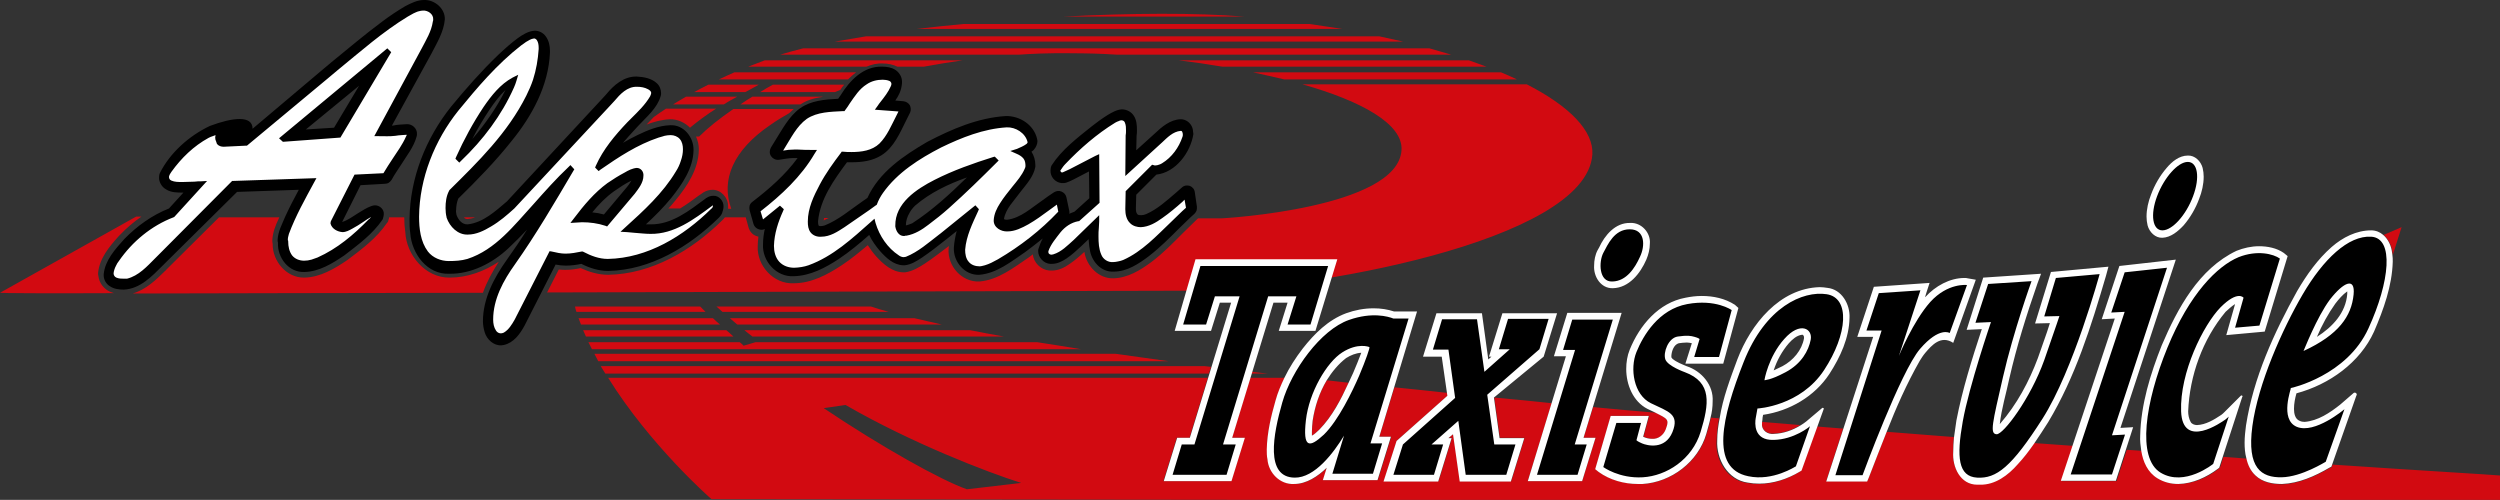
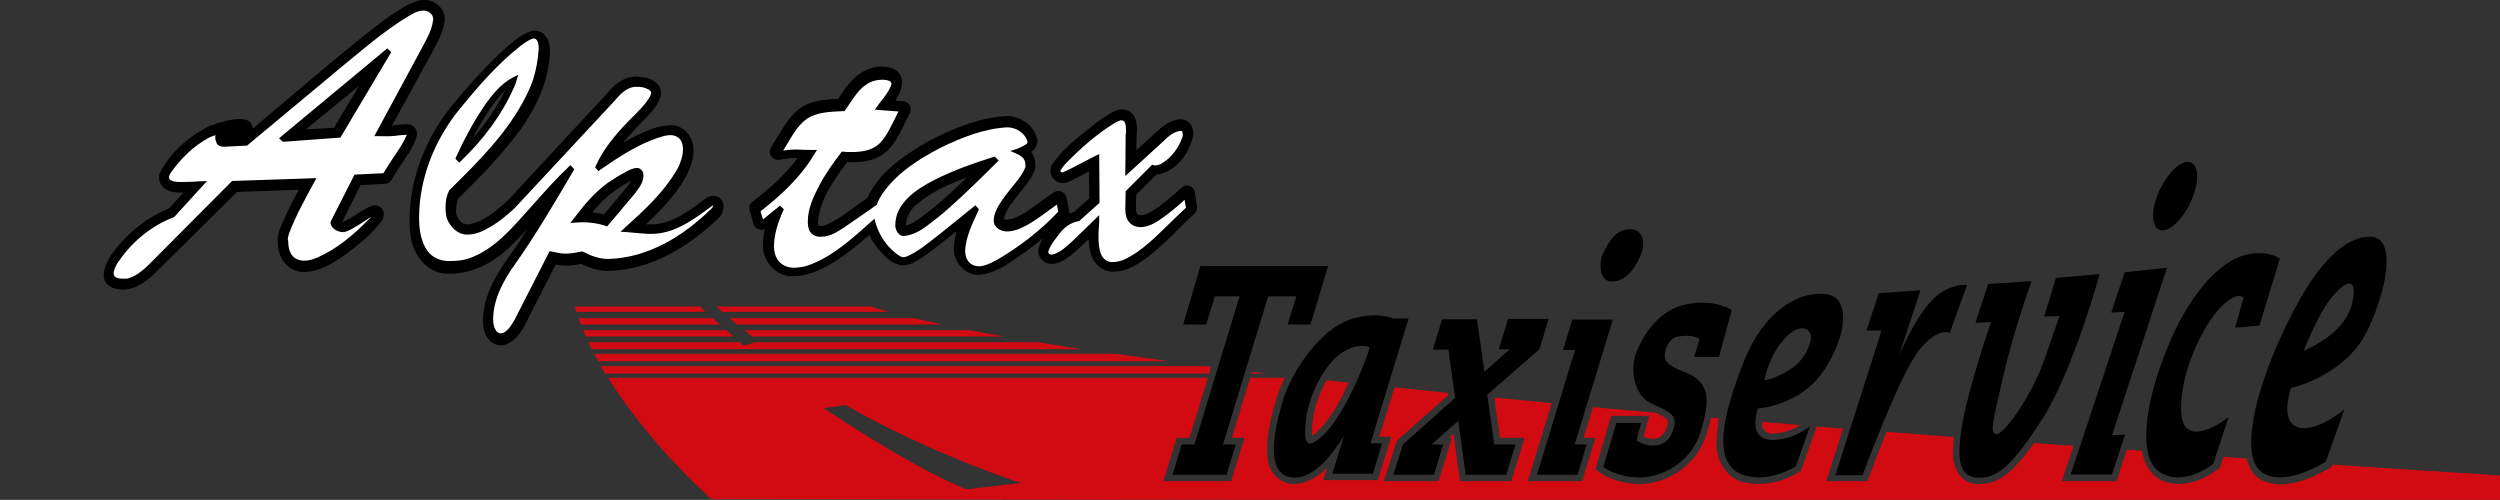
<svg xmlns="http://www.w3.org/2000/svg" version="1.1" id="Laag_1" x="0px" y="0px" width="708.7px" height="141.7px" viewBox="0 0 708.7 141.7" style="enable-background:new 0 0 708.7 141.7;" xml:space="preserve">
  <rect x="0" y="0" width="708.7" height="141.7" fill="#333333" stroke="none" />
  <style type="text/css">
	.st0{fill-rule:evenodd;clip-rule:evenodd;}
	
		.st1{fill-rule:evenodd;clip-rule:evenodd;fill:#FFFFFF;stroke:#000000;stroke-width:0;stroke-linecap:round;stroke-linejoin:round;stroke-miterlimit:10.433;}
	.st2{fill-rule:evenodd;clip-rule:evenodd;fill:#D20A11;}
	.st3{fill-rule:evenodd;clip-rule:evenodd;fill:#FFFFFF;}
	
		.st4{fill-rule:evenodd;clip-rule:evenodd;stroke:#000000;stroke-width:0;stroke-linecap:round;stroke-linejoin:round;stroke-miterlimit:10.433;}
</style>
  <g>
    <path class="st0" d="M94.7,36.2l7.1-11.9L86.7,36.7L94.7,36.2z M111.1,35.6h0.3c1.3-0.3,2.6-0.3,3.9-0.4c1.6-0.1,3,1.3,2.9,2.8   c0,0.2,0,0.5-0.1,0.7c-0.8,3-2.8,5.4-4.4,8c-0.9,1.4-1.9,2.8-2.7,4.3c-0.2,0.3-0.5,0.6-0.8,0.8c-0.3,0.2-0.7,0.3-1.1,0.3l-6.9,0.4   L97,62.9c0,0,0,0,0.1,0c1.5-0.5,2.9-1.5,4.3-2.4c1.3-0.8,2.5-1.6,3.9-2.1c0.3-0.1,0.7-0.2,1-0.2c1.4,0,2.6,1.2,2.5,2.5   c0,0.4-0.1,0.7-0.2,1.1c0,0.2-0.1,0.3-0.2,0.5c-2.8,4.1-6.9,7.1-10.8,10.1c-3.4,2.3-7.1,4.6-11.3,4.7c-4.4,0.2-7.7-4-7.5-8.3l0,0   c-0.1-0.3-0.1-0.5-0.1-0.8c0.1-2.4,1.3-4.5,2.2-6.7c1.2-2.6,2.5-5.1,3.8-7.5l-17.5,0.6L46.8,74.6c-0.2,0.2-0.4,0.4-0.7,0.7   c-3,3-6.4,6.6-11,6.8c-1.4,0-2.9-0.2-4-1c-1-0.6-1.6-1.7-1.7-2.8c0-0.2,0-0.4,0-0.6c0.4-3.9,3.2-7,5.8-9.9   c3.6-3.7,7.9-6.8,12.7-8.7l4.1-4.5h-0.1c-1.6,0-3.4,0-4.8-0.9c-1.1-0.6-1.8-1.7-2-2.9c0-0.2,0-0.5,0-0.7c0-0.4,0.1-0.7,0.2-1   c2.9-5.8,8.3-10.6,14.2-13.4c6.4-2.4,12.1-3.1,12.1,0.8l19.9-16.8c0.8-0.7,1.7-1.4,2.5-2.1c4.8-3.9,9.5-7.9,14.5-11.6   c2-1.5,4.1-2.9,6.3-4.2c1.7-0.9,3.5-1.8,5.4-1.8c3-0.1,6,2.4,5.9,5.5c-0.3,3.5-2.2,6.6-3.8,9.7L111.1,35.6z M129.4,60.9   c0.5,1.4,1.6,2.8,3.2,2.7c4.4-0.5,7.9-3.8,11.1-6.5L170.7,28c0.4-0.4,0.7-0.8,1.1-1.2c2.2-2.7,5.1-5.2,8.7-5.1   c2,0.1,4.2,0.5,5.7,1.9c0.8,0.7,1.2,1.8,1.2,2.8c0,0.3,0,0.5-0.1,0.8c-1,3.5-4,5.9-6.4,8.5c-0.4,0.4-0.7,0.8-1.1,1.2   c-1.1,1.2-2.2,2.4-3.2,3.6c1.3-0.8,2.7-1.5,4.1-2.2c2.9-1.4,6-2.7,9.3-2.8c3.8-0.2,6.7,3.4,6.6,7.1c-0.1,5.1-3.2,9.6-6.3,13.5   c-2.2,2.7-4.6,5.1-7.2,7.5c0.4,0,0.9,0,1.3,0c6,0.1,11-3.9,15.6-7.3c0.1-0.1,0.2-0.2,0.3-0.2c0.6-0.4,1.2-0.6,1.9-0.6   c1.6-0.1,3,1.5,2.9,3.1c0,0.6-0.2,1.2-0.4,1.8c-0.2,0.5-0.5,0.9-0.9,1.3c-8.4,8.2-19.4,14.9-31.4,15.1c-2.7,0-5.2-0.8-7.6-2   c-1.4,0.3-2.9,0.5-4.4,0.5c-1,0-1.9-0.1-2.9-0.3l-8.8,17.3c-1.3,2.4-3.1,4.9-5.9,5.5c-0.2,0-0.4,0.1-0.7,0.1   c-2.2,0.1-4.1-1.7-4.7-3.7c-0.3-1-0.5-2.1-0.5-3.1c0-6.4,3.1-12.3,6.8-17.5c2-2.8,3.9-5.6,5.7-8.5c-1.7,1.8-3.5,3.6-5.3,5.3   c-4.5,4.2-10.5,7.3-16.7,7.2c-6.3,0.3-10.7-5.7-11.1-11.5c-0.2-1.3-0.2-2.7-0.2-4c0.1-11.6,4.6-22.9,11.8-31.9   c4.2-5.1,8.6-10.1,13.4-14.7c1.8-1.7,3.6-3.3,5.5-4.7c1.4-1,3-2,4.8-2.1c1.2,0,2.4,0.6,3.1,1.6c0.9,1.2,1.2,2.7,1.2,4.1   c0,0.2,0,0.4,0,0.5c-0.4,9.4-5.1,18-10.9,25.1c-4.6,5.8-9.8,11.1-15.1,16.3c-0.4,1-0.6,2.2-0.6,3.3   C129.2,59.7,129.3,60.3,129.4,60.9z M143.3,25.5c-1.7,1.6-3.1,3.5-4.4,5.4c-1.8,2.7-3.5,5.5-5,8.5   C137.6,35.1,140.8,30.5,143.3,25.5z M167.9,60.2c1.1,0.1,2.2,0.3,3.3,0.6l6.3-7.5c0,0,0-0.1,0.1-0.1c0.5-0.6,1-1.3,1.4-2   c-1.7,0.8-3.3,1.9-4.9,3C171.7,55.9,169.7,58,167.9,60.2z M253.8,28.5l2.3,0.2c0.8,0.1,1.4,0.5,1.8,1.1c0.3,0.6,0.4,1.4,0.1,2.1   c-0.4,0.7-0.7,1.5-1.1,2.2c-1.8,3.6-3.5,7.7-7,9.9c-2.5,1.6-5.5,2-8.4,2c-0.5,0-0.9,0-1.4,0c-3.7,5-7.6,10.4-8.2,16.7   c0,0.4,0,0.9,0.2,1.3c0.2,0.1,0.4,0.1,0.6,0.1c0.4,0,0.7-0.1,1.1-0.2c4-1.6,7.3-4.5,10.8-6.9c0.4-0.3,0.9-0.6,1.3-0.9   c3.3-7.3,10.3-12,17-15.9c6.9-3.6,14.3-6.8,22.2-7.3c4-0.1,8,2.5,8.9,6.5c0,0.2,0.1,0.4,0.1,0.6c0,0.8-0.4,1.7-0.9,2.3   c-0.2,0.3-0.5,0.5-0.8,0.7c0.7,1.1,1.1,2.4,1.1,3.8c0,0.2,0,0.3,0,0.5c-0.5,2.8-2.6,5-4.3,7.2c-1.7,2.4-4.1,4.6-4.6,7.6v0   c0.3,0.2,0.6,0.2,0.9,0.2c3.9-0.5,6.9-3.4,10-5.5c1.1-0.8,2.2-1.6,3.3-2.3c0.7-0.4,1.4-0.5,2.1-0.2c0.7,0.3,1.2,0.8,1.4,1.6   l0.8,3.8c0.1,0.3,0.1,0.6,0,0.9c0.5-0.2,1-0.4,1.5-0.6l4.2-3.8l-0.1-7.6c-0.8,0.4-1.5,0.8-2.3,1.2c-1.4,0.7-2.7,1.5-4.2,2   c-0.3,0.1-0.6,0.1-1,0.1l-0.3,0c-1.8-0.2-3.2-1.8-3.1-3.6c0-0.5,0.1-1,0.3-1.4c2.9-4.5,7.3-7.8,11.4-11.1c1.4-1.1,2.9-2.2,4.5-3.2   c1.2-0.7,2.5-1.5,4-1.6c1.4,0,2.7,0.7,3.4,1.8c0.8,1.2,0.9,2.7,0.9,4.1c0,0.5,0,1.1-0.1,1.6l-0.1,4.1l5.2-4.7c2-1.9,4.4-4,7.4-4.1   c1.5,0,2.8,1,3.3,2.4c0.1,0.3,0.2,0.7,0.2,1c0,0,0,0.1,0,0.1c0,0.2,0.1,0.5,0.1,0.7c-0.8,5.2-5,10.9-10.5,11.5l-5.7,5.7l-0.1,3.8   c0,0.6,0,1.2,0.4,1.7c0.2,0.3,0.7,0.3,1.1,0.3c0.5,0,0.9-0.1,1.4-0.3c3.2-1.4,5.8-3.8,8.5-6.1c0.6-0.5,1.1-1,1.7-1.5   c0.7-0.6,1.5-0.6,2.2-0.4c0.7,0.3,1.3,0.9,1.4,1.8l0.6,4.1c0,0.4,0,0.8-0.1,1.1c-0.1,0.3-0.4,0.7-0.6,0.9c-1.5,1.3-2.8,2.7-4.2,4   c-2.8,2.8-5.6,5.6-8.7,8c-2.9,2.2-6.2,4.4-10,4.4c-3.6,0.2-6.4-3-6.8-6.5c-0.2-0.9-0.2-1.8-0.3-2.7l-2.1,2   c-1.3,1.2-2.7,2.5-4.2,3.5c-1.2,0.8-2.6,1.5-4.1,1.5c-0.2,0-0.4,0-0.5,0c-1.8-0.1-3.4-1.8-3.4-3.6c0-0.3,0-0.5,0.1-0.7   c0.3-1,0.7-2,1.2-2.9c-1.6,1.3-3.3,2.6-4.9,3.8c-4,2.7-8.1,6.1-13.1,6.5c-4.1,0.2-7.4-3.7-7.2-7.7c0.1-1.6,0.4-3.1,0.8-4.7l-3,2.4   c-0.1,0.1-0.3,0.2-0.4,0.3c-2.1,1.7-4.2,3.3-6.4,4.8c-1.5,1-3.1,2-4.9,2.2c-0.2,0-0.3,0-0.5,0c-2.7-0.1-4.8-2.1-6.5-4   c-1.2-1.4-2.3-2.9-3.1-4.6c-2.7,2.4-5.6,4.8-8.6,6.8c-3.8,2.5-8.1,4.8-12.8,4.9c-4.9,0.3-9-4.3-8.7-9.1c0-1.4,0.2-2.9,0.5-4.3   c-0.5,0.3-1.1,0.3-1.7,0.1c-0.7-0.2-1.3-0.8-1.5-1.5l-1.1-3.9c-0.1-0.4-0.1-0.9,0-1.3c0.1-0.4,0.4-0.8,0.8-1.1   c4.7-3.6,9.3-7.6,12.8-12.4c-0.4,0-0.7,0-1.1,0c-1.4,0-2.8,0.3-4.2,0.5c-0.9,0.1-1.7-0.3-2.2-1c-0.5-0.7-0.5-1.6-0.1-2.4l1.1-1.8   c2.1-3.3,4-7.1,7.2-9.4c3.1-2.2,7-2.5,10.8-2.7c0.2-0.3,0.5-0.7,0.7-1c2.6-4.2,6.5-8.3,11.8-8.1c1.3,0,2.6,0.2,3.7,0.9   c1.1,0.7,1.9,2,1.9,3.3c0,0.2,0,0.3,0,0.5C255.5,25.8,254.7,27.2,253.8,28.5z M274.1,50.3c-5.3,1.9-10.4,4.3-14.7,8   c-0.6,0.6-1.2,1.3-1.6,2.1c-0.6,1-1,2.2-1,3.5c0.6-0.1,1.2-0.4,1.8-0.6C264.3,59.6,269.3,55,274.1,50.3z" />
    <path class="st1" d="M110.6,15.3l0.3-0.5l-1.1-1.1L79.1,39.2l1.1,1L96.5,39L110.6,15.3z M119.5,13.8l-13.4,24.8h1.3   c1.6,0,3.1,0.1,4.7-0.1c1.1-0.2,2.1-0.2,3.2-0.3c0,0.2-0.1,0.3-0.2,0.5c-1,2.3-2.5,4.3-3.8,6.3c-0.9,1.4-1.8,2.7-2.6,4.1l-8.2,0.4   l-6.6,13c-0.1,0.2-0.2,0.4-0.2,0.7l0,0.2c0.4,1.5,2,2.3,3.4,2.4c1,0,1.9-0.5,2.8-1c1.1-0.6,2.1-1.2,3.1-1.9c0.7-0.5,1.5-1,2.2-1.4   c-0.2,0.3-0.5,0.6-0.8,0.8c-4.2,4.3-8.8,8.2-14.4,10.7c-0.6,0.2-1.1,0.4-1.7,0.6c-0.7,0.2-1.4,0.3-2.1,0.3c-1.3,0-2.6-0.5-3.4-1.5   c-0.8-1.1-1.1-2.5-1.1-3.9v-0.1c0-0.1,0-0.2-0.1-0.3c0-0.1,0-0.2,0-0.3c0-0.5,0.2-1,0.3-1.5c1.9-5.1,4.6-9.9,7.2-14.7l0.6-1.1   l-23.9,0.8L44.7,72.5c-0.2,0.2-0.5,0.5-0.7,0.7c-2.3,2.3-4.7,5-8,5.8C35.7,79,35.4,79,35.1,79c-0.7,0-1.4,0-2.1-0.3   c-0.5-0.2-0.8-0.7-0.8-1.2c0-0.3,0.1-0.6,0.2-1c0.1-0.4,0.3-0.8,0.5-1.2c0.2-0.5,0.5-0.9,0.8-1.3c3.8-5.5,9.2-10,15.5-12.4l0.2-0.1   l9.3-10.2L57,51.4c-0.6,0-1.2,0-1.9,0.1c-1.1,0-2.3,0.1-3.4,0.1c-1.1,0-2.2,0-3.1-0.4c-0.5-0.2-0.7-0.6-0.7-1.1   c0.1-0.5,0.4-1,0.7-1.4c2.8-3.9,6.3-7.3,10.5-9.6c0.4-0.2,0.8-0.4,1.2-0.5c0.3-0.1,0.5-0.2,0.8-0.3c0,0,0,0,0,0   c0,0.2-0.1,0.5-0.1,0.7c0,0.4,0.1,0.8,0.3,1.2c0.1,0.2,0.1,0.4,0.2,0.6c0.5,0.6,1.2,0.8,1.9,0.8c2.1-0.1,4.1-0.2,6.2-0.3H70   L93.2,22c0.8-0.7,1.7-1.4,2.5-2.1c6.5-5.3,12.8-10.9,19.9-15.2c0.5-0.3,1.1-0.6,1.6-0.9c0.5-0.2,1-0.5,1.5-0.6   c0.4-0.1,0.8-0.2,1.2-0.2c1.4-0.1,3,1,2.9,2.5c0,0.2,0,0.4-0.1,0.6C122.3,8.9,120.8,11.3,119.5,13.8z M129.7,45.6l0.5,0.5l0.5-0.5   c6.2-5.9,11.5-12.9,15-20.8c0.3-0.6,0.5-1.3,0.7-1.9l0.5-1.7l-1.6,0.8c-3.5,1.9-6,5.1-8.2,8.3c-3,4.5-5.6,9.3-7.8,14.2l-0.2,0.5   L129.7,45.6z M127.4,53.9L127.4,53.9l-0.1,0.2c-0.8,1.5-1,3.2-1,4.9c0,0.9,0.1,1.8,0.3,2.6l0,0l0,0.1c0.9,2.6,3.2,4.9,6,4.8   c2.4,0,4.6-1.1,6.6-2.3c2.4-1.4,4.5-3.2,6.6-5.1L172.9,30c0.4-0.4,0.8-0.9,1.2-1.3c1.7-2,3.7-4.2,6.5-4.1c1.1,0,2.2,0.2,3.1,0.7   c0.4,0.2,0.9,0.6,0.9,1c0,0.4-0.2,0.7-0.3,1c-1.4,2.4-3.4,4.3-5.3,6.2c-0.4,0.4-0.8,0.8-1.2,1.2c-3.5,3.7-6.8,7.6-8.9,12.3   l-0.2,0.5l1,1l0.5-0.4c5.2-3.6,10.5-7.1,16.5-9.1c0.6-0.2,1.2-0.3,1.7-0.5c0.5-0.1,1.1-0.2,1.7-0.2c1,0,2,0.4,2.6,1.1   c0.7,0.8,0.9,1.9,0.9,2.9c0,1.1-0.2,2.2-0.6,3.3c-0.3,1-0.8,2.1-1.4,3c-3.7,6.2-9.1,11.1-14.4,15.9l-1.3,1.2l1.8,0.1   c0.7,0.1,1.5,0.1,2.2,0.2c1.5,0.1,3,0.3,4.5,0.3c6.7,0.1,12.3-4.1,17.4-7.9c0.1-0.1,0.2-0.1,0.3-0.2c0,0,0,0,0,0.1   c0,0.4-0.2,0.7-0.5,0.9c-7.8,7.7-18,14-29.3,14.2c-2.5,0-4.8-0.9-6.9-2l-0.2-0.1l-0.3,0c-1.5,0.3-3,0.6-4.6,0.6   c-1.3,0-2.6-0.3-3.9-0.6l-0.6-0.1l-9.9,19.4c-0.8,1.4-1.7,2.9-3.1,3.7c-0.3,0.1-0.5,0.2-0.8,0.2c-0.6,0-1.1-0.3-1.4-0.8   c-0.6-0.9-0.8-2-0.8-3.1c0-5.8,2.9-11.1,6.2-15.7c6-8.5,11.2-17.4,16.5-26.4l0.3-0.5l-1.1-1.2l-0.5,0.5c-3.5,3.3-6.7,6.9-9.9,10.5   c-5.5,6-10.8,13-18.8,15.6c-1.7,0.5-3.5,0.6-5.3,0.6c-2.2,0-4.5-0.9-5.9-2.7c-2.1-2.8-2.5-6.5-2.5-9.9c0.1-10.9,4.4-21.6,11.1-30   c5.4-6.6,11-13.2,17.8-18.5c0.4-0.3,0.9-0.6,1.4-1c0.7-0.4,1.4-0.9,2.3-1c0.3,0,0.6,0.2,0.8,0.5c0.4,0.6,0.5,1.4,0.5,2.2   c0,0.1,0,0.2,0,0.3c-0.2,3-0.7,5.9-1.6,8.7c-0.5,1.5-1.2,3.1-1.9,4.5C143.9,37.7,135.5,45.9,127.4,53.9z M162.7,61.9l-1,1.3   l1.6-0.1c0.6,0,1.1-0.1,1.7-0.1c2.2,0,4.5,0.3,6.6,1l0.5,0.2l7.6-9c0-0.1,0.1-0.1,0.1-0.1c1.2-1.6,2.6-3.3,2.6-5.3   c0.1-1.1-0.7-2.2-1.9-2.2c-1.2,0.1-2.4,0.7-3.4,1.3c-1.7,0.9-3.3,1.9-4.9,3C168.5,54.6,165.5,58.2,162.7,61.9z M254.7,31.6   c-0.2,0.4-0.4,0.8-0.6,1.2c-1.4,2.7-2.6,5.7-4.8,7.9c-2.1,2-5.1,2.4-7.9,2.4c-0.8,0-1.6,0-2.4-0.1l-0.4,0l-0.2,0.3   c-2.2,2.9-4.3,5.8-6,9c-1.7,3.2-3.4,6.7-3.4,10.5c0,1.1,0.1,2.2,0.8,3.1c0.7,0.9,1.9,1.3,3,1.2c2.5,0,4.6-1.4,6.6-2.7   c2.4-1.6,4.7-3.3,7.1-4.9c0.6-0.4,1.2-0.9,1.8-1.3l0.2-0.1l0.1-0.2c0.4-1.1,1-2.2,1.7-3.2c4.1-5.8,10.3-9.7,16.5-12.9   c5.8-2.8,12-5.3,18.6-5.7c2.5-0.1,5.3,1.6,5.9,4.2c0,0.2-0.2,0.4-0.3,0.5c-0.8,0.6-1.8,1-2.7,1.4l-1.9,0.6l1.8,0.8   c0.7,0.3,1.4,0.7,1.9,1.3c0.5,0.6,0.6,1.4,0.6,2.2c0,0.2-0.1,0.5-0.2,0.7c-0.8,1.9-2.2,3.5-3.5,5.1c-1.2,1.5-2.5,3.1-3.5,4.7   c-0.9,1.4-1.7,3-1.8,4.8c-0.1,2.1,2.1,3.3,3.9,3.2c2.1,0,4.1-1,5.9-2c2.1-1.2,4-2.6,5.9-4c0.7-0.5,1.5-1.1,2.2-1.6L300,60   c-5,5.3-10.8,9.8-17.1,13.5c-0.6,0.3-1.3,0.7-1.9,1c-0.6,0.3-1.2,0.5-1.8,0.7c-0.5,0.1-1,0.3-1.5,0.3c-1.2,0-2.4-0.4-3.1-1.3   c-0.8-0.9-1-2.2-1-3.4c0.3-3.9,2.1-7.5,3.7-11l0.2-0.5l-1-1.1l-9.9,8c-0.1,0.1-0.3,0.2-0.4,0.3c-3,2.3-5.9,4.9-9.4,6.3   c-0.2,0-0.4,0.1-0.6,0.1c-0.5,0-1-0.2-1.4-0.5c-3.2-2.1-5.5-5.5-6.6-9.2l-0.3-1.2l-0.9,0.8c-5.4,4.8-10.9,9.9-17.8,12.4   c-0.6,0.2-1.3,0.4-2,0.5c-0.7,0.1-1.4,0.2-2.1,0.2c-1.5,0-3.1-0.5-4.2-1.7c-1.1-1.2-1.5-2.9-1.5-4.5c0.1-3.5,1.2-6.8,2.6-9.9   l0.2-0.5l-1.1-1l-4.8,3.9l-0.7-2.3c5.9-4.6,11.5-9.8,15.3-16.3l0.7-1.1h-1.3c-1.3,0-2.7,0-4-0.1c-0.4,0-0.8,0-1.2,0   c-1,0-2.1,0.1-3.1,0.3l0.3-0.5c1.9-3,3.5-6.4,6.4-8.5c3-2,6.8-2,10.3-2.2l0.4,0l0.2-0.3c0.5-0.6,0.9-1.3,1.3-1.9   c1.4-2,2.7-4.1,4.8-5.4c1.3-0.9,2.9-1.3,4.5-1.3c0.6,0,1.3,0.1,1.8,0.3c0.4,0.1,0.7,0.5,0.7,0.9c0,0.2-0.1,0.5-0.2,0.7   c-0.7,1.6-1.8,3-2.9,4.4c-0.3,0.3-0.5,0.7-0.8,1.1l-0.8,1.1L254.7,31.6z M264.9,51c-5.1,2.6-11.2,6.6-11.1,13v0.1l0,0.1   c0.2,1.3,1,2.7,2.4,2.7c0.2,0,0.3,0,0.5-0.1c0.1,0,0.2,0,0.3,0c2.3-0.4,4.4-1.7,6.2-3.1c2-1.5,3.9-3,5.8-4.7   c4.7-4.2,9.2-8.6,13.6-13l0.5-0.5l-1.1-1.1l-0.4,0.1C275.9,46.3,270.2,48.3,264.9,51z M319.3,54l-0.2,0.2l-0.1,5.1   c0,1.4,0.3,3,1.4,4c0.8,0.8,2,1.1,3,1.1c2.3-0.1,4.3-1.3,6.1-2.6c2-1.4,3.9-3,5.7-4.6c0.2-0.2,0.4-0.4,0.6-0.6l0.4,2.3   c-1.4,1.2-2.7,2.6-4.1,3.9c-4.2,4-8.3,8.5-13.7,10.9c-0.5,0.2-0.9,0.3-1.4,0.4c-0.5,0.1-1,0.2-1.5,0.2c-1.4,0.1-2.8-0.8-3.3-2.1   c-0.7-1.6-0.8-3.4-0.8-5.2c0-0.8,0-1.6,0.1-2.4c0-0.6,0.1-1.2,0.1-1.8v-1.8l-7.2,7c-1.8,1.6-3.5,3.4-5.8,4.1   c-0.2,0-0.3,0.1-0.5,0.1c-0.4,0-0.9-0.2-0.9-0.7c0-0.1,0-0.2,0-0.3c0.7-2,2.1-3.6,3.4-5.3c1.3-1.6,3-2.8,5.1-3.2l0.2,0l5.8-5.2   l-0.1-13.8l-1.1,0.5c-1.9,1-3.7,1.9-5.6,2.9c-1.1,0.6-2.3,1.2-3.5,1.7c-0.1,0-0.2,0.1-0.3,0.1h0c-0.3,0-0.5-0.3-0.5-0.6   c0,0.1,0-0.1,0.1-0.1c0.4-0.6,0.8-1.2,1.3-1.7c4.2-4.4,8.9-8.5,14.1-11.7c0.4-0.2,0.7-0.4,1.1-0.5c0.2-0.1,0.4-0.2,0.7-0.2   c0.5,0,0.9,0.3,1,0.7c0.3,0.7,0.3,1.5,0.3,2.2c0,0.5,0,0.9-0.1,1.4L319,49.9l10.4-9.5c1.5-1.4,3.1-3.1,5.3-3.3c0.1,0,0.3,0,0.4,0.2   c0.1,0.2,0.2,0.5,0.2,0.7c0,0,0,0.1,0,0.1c0,0.1,0,0.1,0,0.1c0,0.2,0,0.4-0.1,0.6c-1,3-3,5.8-5.8,7.5c-0.3,0.2-0.6,0.3-0.9,0.4   c-0.3,0.1-0.6,0.2-1,0.2c-0.2,0-0.4,0-0.5-0.1l-0.4-0.1L319.3,54z" />
-     <path class="st2" d="M0,83l38.6-21.6h1.5c-2.2,1.5-4.3,3.3-6.1,5.2c-0.1,0.1-0.2,0.2-0.3,0.3c-2.7,3-5.5,6.3-5.9,10.5   c0,0.3,0,0.6,0.1,0.9c0.2,1.6,1.1,3,2.4,3.9c0.6,0.4,1.3,0.7,2,0.9C12.5,83.2,0.2,83.1,0,83z M37.6,83.2c3.6-1,6.6-3.8,9.2-6.4   c0.1-0.1,0.3-0.2,0.4-0.4c0.1-0.1,0.2-0.2,0.3-0.3c0.1-0.1,0.2-0.2,0.3-0.3l14.3-14.2l17.1,0c-0.1,0.1-0.1,0.2-0.2,0.4   c-0.9,1.9-1.7,3.9-1.8,6.1c0,0.4,0,0.7,0.1,1c-0.1,4.9,3.9,9.7,9,9.6c4.5-0.1,8.5-2.5,12.2-5c4.1-3.1,8.3-6.2,11.2-10.5   c0,0,0.1-0.1,0.1-0.1c0,0,0-0.1,0.1-0.1c0.1-0.2,0.2-0.4,0.2-0.6c0.1-0.2,0.2-0.5,0.2-0.8l4.3,0v0.1c0,1.4,0.1,2.8,0.3,4.1   c0.3,6.5,5.7,13,12.6,12.9c5,0,9.8-1.8,13.9-4.5c-1.8,2.8-3.4,5.7-4.5,8.8C98.7,83.1,63,83.1,37.6,83.2z M131.5,61.6h3.2   c-0.7,0.3-1.4,0.4-2.2,0.5C132.1,62.1,131.7,61.9,131.5,61.6z M155.1,82.9l3.3-6.5c0.7,0.1,1.4,0.1,2,0.1c1.4,0,2.8-0.2,4.2-0.5   c2.4,1.1,5.1,1.9,7.8,1.9c12.4-0.2,23.8-7,32.4-15.5c0.2-0.2,0.5-0.5,0.7-0.8l5.9,0l0.8,2.9c0.4,1.3,1.3,2.2,2.5,2.5   c0.1,0,0.2,0.1,0.3,0.1c-0.1,0.9-0.2,1.7-0.2,2.6c-0.3,5.6,4.5,10.9,10.2,10.6c5,0,9.5-2.4,13.6-5.1c2.6-1.7,5-3.7,7.4-5.7   c0.7,1.1,1.5,2.2,2.4,3.2c2,2.2,4.5,4.4,7.6,4.5c0.2,0,0.4,0,0.6,0c2.1-0.3,3.9-1.4,5.6-2.5c2.3-1.5,4.4-3.2,6.6-4.8   c0.1,0,0.1-0.1,0.2-0.2c0,0.3-0.1,0.6-0.1,0.9c-0.3,4.8,3.7,9.4,8.7,9.2c5.3-0.4,9.7-3.9,14-6.8c0.4-0.3,0.8-0.6,1.2-0.9   c0.2,2.4,2.3,4.4,4.7,4.6c0.2,0,0.5,0,0.7,0c1.8,0,3.5-0.8,4.9-1.8c1.5-1,2.9-2.2,4.3-3.5c0.6,4,4,7.6,8.2,7.5   c4.1-0.1,7.7-2.3,10.9-4.7c3.2-2.4,6-5.3,8.8-8.1c1.4-1.3,2.7-2.7,4.1-4c0.1-0.1,0.2-0.1,0.2-0.2h6.7c0.4,0,49.9-2.8,51-19.3   c0.5-7.5-11.5-14-28.1-18.7h63.6c12.3,6.3,19,13.3,18.6,19.9c-1.7,25-82.4,38.6-110.8,38.6C326.2,82.4,238.1,82.7,155.1,82.9z    M189.4,59.2c0.7-0.8,1.4-1.5,2-2.3c3.4-4.1,6.6-8.9,6.7-14.4l0-0.3c0-1.2-0.3-2.4-0.8-3.5h0.9c2.4-2.4,5.5-4.9,9.7-7.8h17.1   c-0.4,0.4-0.9,0.8-1.3,1.2c-1.8,1-3.6,2.1-5.3,3.3c-10.6,7.2-14.1,15.6-11.1,23.8h-0.9c0-0.3,0-0.5,0-0.8c0-2.4-2-4.6-4.4-4.6   c-1,0-1.9,0.3-2.7,0.8c-0.1,0.1-0.3,0.2-0.4,0.3c-0.3,0.2-0.6,0.4-0.9,0.6c-1.6,1.2-3.4,2.5-5.2,3.6H189.4z M195.6,36.2   c-1.5-1.5-3.5-2.4-5.6-2.4c-2.3,0.1-4.6,0.7-6.7,1.5c0.1-0.1,0.2-0.2,0.2-0.2c0.6-0.6,1.2-1.3,1.8-1.9c1.1-0.8,2.3-1.6,3.5-2.4   h14.2C200.5,32.4,198,34.2,195.6,36.2z M190.8,29.6c1.2-0.7,2.4-1.5,3.7-2.2h14.5c-1.3,0.7-2.6,1.4-3.8,2.2H190.8z M196.8,26.1   c1.3-0.7,2.6-1.4,4-2.1h14.3c-1.2,0.7-2.5,1.4-3.8,2.1H196.8z M203.8,22.5c1.4-0.7,2.9-1.3,4.4-2h34.5c-0.8,0.6-1.6,1.3-2.3,2   H203.8z M212.1,18.9c1.5-0.6,3.1-1.2,4.7-1.8h56.1c-3.5,0.5-7.2,1.1-11,1.8h-7.5c-1.2-0.6-2.7-0.9-4.1-0.9   c-1.7-0.1-3.2,0.3-4.7,0.9H212.1z M215.5,26.1c1.1-0.7,2.3-1.4,3.6-2.1h20.2c-0.4,0.5-0.8,1-1.1,1.5c-0.5,0.2-1,0.4-1.5,0.6H215.5z    M213.3,27.4h20c-0.1,0-0.2,0.1-0.3,0.1c-2.2,0.3-4.3,0.9-6.1,2.1h-17C210.9,28.9,212.1,28.1,213.3,27.4z M221.2,15.5   c1.9-0.6,4.1-1.2,6.5-1.8h177.5c2.1,0.6,4.2,1.2,6.2,1.8h-94.8c-4.5-0.3-8.8-0.4-12.9-0.4c-0.2,0-6-0.2-14.9,0.4H221.2z    M236.6,11.8c2.8-0.5,5.8-1,8.9-1.5H391c2.3,0.5,4.6,1,6.8,1.5H236.6z M259.9,8.2c4.3-0.5,8.8-1,13.3-1.4h98   c3.2,0.5,6.2,0.9,9.3,1.4H259.9z M301.5,4.7c19.1-1,37.6-1.1,51.2,0H301.5z M334.1,17.1h82.3c1.7,0.6,3.4,1.2,5,1.8h-74.9   C342.4,18.2,338.3,17.6,334.1,17.1z M355.2,20.5h70.3c1.6,0.7,3.1,1.3,4.5,2h-66C361.2,21.8,358.2,21.2,355.2,20.5z M234.9,61.8   c-0.5,0.2-1,0.5-1.4,0.7c0-0.2,0.1-0.5,0.1-0.7H234.9z" />
-     <path class="st2" d="M675.7,66.6l5.1-2.2l-2.5,7.9c0-0.2-0.1-0.5-0.1-0.7C678,69.7,677.1,67.8,675.7,66.6z" />
    <path class="st2" d="M198.5,86.9c0.5,0.5,1,1,1.5,1.5h-36.6c-0.2-0.5-0.3-1-0.4-1.5H198.5z M203.1,86.9h43.8c1.5,0.5,3.2,1,5,1.5   h-47.1C204.1,87.8,203.6,87.3,203.1,86.9z M202.1,90.2c0.6,0.6,1.3,1.2,2,1.8h-39.4c-0.2-0.6-0.5-1.2-0.7-1.8H202.1z M206.9,90.2   h52.3c2.5,0.6,5.1,1.2,7.8,1.8h-58C208.3,91.4,207.6,90.8,206.9,90.2z M205.9,93.6c0.7,0.6,1.4,1.2,2,1.8h-41.8   c-0.3-0.6-0.5-1.2-0.8-1.8H205.9z M209.7,97c0.4,0.3,0.8,0.7,1.1,1l3.4-1h79.8c4,0.6,8.2,1.3,12.5,2H167.8c-0.3-0.6-0.6-1.3-1-2   H209.7z M211,93.6h64c3,0.6,6.2,1.2,9.6,1.8h-71.3C212.5,94.8,211.8,94.2,211,93.6z M239.7,114.8l-6.2,0.9   c16.4,11,33.2,20.4,40.6,23l15.4-1.8C279.9,133.9,258.2,125.5,239.7,114.8z M172.4,107.1h170l-5.2,17h-3.6l-3.8,12.3h19.2l3.8-12.3   h-3.6l5.2-17h9.8c-1,2.1-1.9,4.2-2.5,6.4c-1.3,4.5-2.5,9.2-2.5,13.9c0,1,0.1,1.9,0.2,2.8c0.3,3.8,3.6,7.1,7.5,7   c3.6,0,6.8-2.2,9.3-4.6l-1.1,3.5h15.5l3.8-12.3H391l4.3-14c5,0.5,10,1,15.1,1.6l0.1,0.7L396,124.9l-3.7,11.5h15.5l3.8-12.3h-0.9   l1.3-1.1l1.9,13.4h14.5l3.8-12.3h-7l-1.6-11.4c5.4,0.5,10.8,1,16.3,1.6l-6.8,22.1h15.4l3.8-12.3h-3.4l2.7-8.7   c5.9,0.6,11.9,1.1,17.8,1.6c0.9,0.4,1.9,0.9,2.7,1.5c0.4,0.3,0.7,0.7,0.7,1.2c0,0.7-0.3,1.4-0.5,2c-0.6,1.6-2.1,2.8-3.8,2.7   c-0.8,0-1.6-0.2-2.4-0.5c-0.1,0-0.1,0-0.2-0.1l1.6-5.9h-10.8l-4.4,15.1l1,0.8c3.2,2.2,7.2,3.3,11.1,3.4c0.4,0,0.8,0,1.3,0   c8.2-0.5,15.8-6.3,18.1-14.2c0.5-1.5,0.9-3,1.2-4.6c0.8,0.1,1.5,0.1,2.3,0.2c-0.4,2.1-0.6,4.2-0.7,6.3c-0.4,5.4,2.9,11.2,8.6,12   c1.1,0.2,2.2,0.3,3.3,0.3c4.1,0,8.1-1.3,11.5-3.4l0.5-0.3l4.5-12.6c2.5,0.2,5,0.4,7.5,0.6l-4.8,14.9h11.6l0.5-1.2   c1.6-4.2,3.3-8.5,5-12.8c6.4,0.5,12.8,1,19.1,1.5c-0.2,1.3-0.2,2.6-0.2,4c-0.4,4.2,2,9.3,6.8,9.3c0.3,0,0.5,0,0.8,0   c4.3,0.1,8-2.7,10.7-5.8c1.7-1.8,3.2-3.8,4.6-5.8c3.8,0.3,7.5,0.5,11.2,0.8l-3.3,10H600l2.9-8.9c1.4,0.1,2.9,0.2,4.3,0.3   c0.6,3.1,1.9,6.1,4.6,7.8c1.8,1.1,3.8,1.6,5.9,1.6c4.1-0.1,8-1.8,11.2-4.3l0.4-0.3l1-3.1c2.2,0.2,4.4,0.3,6.6,0.5   c0.4,1.8,1.2,3.6,2.6,4.9c2,1.9,4.8,2.4,7.5,2.4c4.8-0.2,9.3-2.3,13.4-4.6l0.6-0.3l0.2-0.7c26.6,1.8,44.2,2.8,47.6,3.1v7.3   l-507.1-0.6C201.2,141.1,184.2,126.1,172.4,107.1z M171.6,105.9c-0.4-0.7-0.9-1.4-1.3-2.1h171.3c0.6,0.1,1.1,0.1,1.7,0.2l-0.6,1.9   H171.6z M169.6,102.4c-0.4-0.7-0.7-1.4-1.1-2.1h147.8c4.9,0.7,9.9,1.4,15,2.1H169.6z M354.8,105.9l0.2-0.5c1.4,0.2,2.8,0.3,4.3,0.5   H354.8z M376.1,107.8c2.1,0.2,4.1,0.5,6.2,0.7c-2.2,4.8-4.7,9.5-8.3,13.3c-0.7,0.6-1.3,1.3-2.1,1.7c0-0.4,0-0.7,0-1.1   c0-1,0.1-2.1,0.2-3.1C372.7,115.3,374,111.3,376.1,107.8z M499.5,119.6c3.6,0.3,7.2,0.6,10.9,0.9c-2.3,1.4-4.9,2.3-7.6,2.4   c-1.7,0.2-3.5-1-3.3-2.9C499.5,119.9,499.5,119.7,499.5,119.6z" />
-     <path class="st3" d="M345.8,85.8l-2.5,8H333l5.9-20.3h40.2l-6.2,20.3h-10.4l2.5-8H361l-11.7,38.3h3.6l-3.8,12.3h-19.2l3.8-12.3h3.6   l11.7-38.3H345.8z M374,121.8c3.7-3.8,6.1-8.5,8.3-13.3c0.4-0.9,0.9-1.9,1.3-2.8c0.8-1.9,1.6-3.8,2.3-5.7c-1.6,0.1-3,0.7-4.3,1.5   c-2.2,1.7-4,3.9-5.5,6.3c-2.1,3.5-3.4,7.5-4,11.5c-0.1,1-0.2,2.1-0.2,3.1c0,0.4,0,0.7,0,1.1C372.7,123.1,373.3,122.4,374,121.8z    M394.3,123.8l-3.8,12.3h-15.5l1.1-3.5c-2.5,2.4-5.7,4.6-9.3,4.6c-3.9,0.2-7.2-3.1-7.5-7c-0.2-0.9-0.2-1.9-0.2-2.8   c0.1-4.7,1.2-9.4,2.5-13.9c0.6-2.2,1.5-4.3,2.5-6.4c1.4-2.9,3.2-5.7,5.2-8.3c3.3-4.2,7.2-8.1,12.3-10c2.5-0.9,5.1-1.4,7.8-1.4   c2,0,4,0.3,5.8,0.9h6.5L391,123.8H394.3z M423.5,112.7l1.6,11.5h7l-3.8,12.3h-14.5l-1.9-13.4l-1.3,1.1h0.9l-3.8,12.3h-15.5   l3.7-11.5l14.4-12.8l-1.6-11.1h-5.3l3.8-12.3h12.9l1.8,13.1l0.9-0.8h-0.7l3.8-12.3h15.5l-3.8,12.3L423.5,112.7z M444.3,88.7h15.4   l-10.8,35.4h3.4l-3.8,12.3h-15.4l10.8-35.4h-3.4L444.3,88.7z M452.9,70.9c0.1-0.2,0.2-0.4,0.4-0.7c1.6-3.5,4.6-7.1,8.8-7   c3.2-0.2,5.9,2.8,5.6,5.9c0,1.5-0.4,3.1-1,4.5c-1.7,3.9-4.9,8-9.5,8.1c-3.4,0.1-5.5-3.3-5.3-6.4C451.9,73.8,452.2,72.2,452.9,70.9z    M477.8,103l1.8-5.7c-0.5-0.1-0.9-0.2-1.4-0.2c-0.8,0-1.5,0.1-2.3,0.2c-1.4,0.4-2,2.2-2.1,3.5c0,0.2,0,0.3,0,0.5   c0.1,0.1,0.2,0.3,0.3,0.4c1.2,1,2.6,1.5,4,2.1c4.3,1.4,7.7,5.4,7.4,10c0,1.6-0.2,3.1-0.6,4.6c-0.3,1.5-0.8,3.1-1.2,4.6   c-2.3,7.9-9.9,13.7-18.1,14.2c-0.4,0-0.8,0-1.3,0c-3.9,0-7.9-1.1-11.1-3.4l-1-0.8l4.4-15.1h10.8l-1.6,5.9c0.1,0,0.1,0.1,0.2,0.1   c0.7,0.3,1.5,0.5,2.4,0.5c1.7,0.1,3.2-1.1,3.8-2.7c0.2-0.6,0.5-1.3,0.5-2c0-0.5-0.3-0.9-0.7-1.2c-0.8-0.6-1.8-1-2.7-1.5   c-0.1-0.1-0.3-0.1-0.4-0.2c-0.6-0.3-1.3-0.6-1.9-0.9c-4.1-2.1-6-6.9-6-11.3c0-1.9,0.3-3.8,1-5.5c2.8-6.9,8.2-13.3,15.8-14.7   c1.5-0.3,3-0.5,4.6-0.5c3.3,0,6.6,0.7,9.4,2.5l1,0.9l-4.3,15.8H477.8z M492.5,101.9c3.8-10,12-20.2,23.4-20.5   c0.7,0,1.4,0.1,2.1,0.2c4.1,0.4,6.5,4.7,6.3,8.5c-0.1,5.7-2.6,11.1-5.7,15.9c-4.2,6.4-11.3,10.5-18.8,11.6c-0.1,0.5-0.2,1-0.2,1.5   c0,0.2-0.1,0.4-0.1,0.6c0,0.1,0,0.3,0,0.4c-0.2,1.9,1.6,3.1,3.3,2.9c2.7-0.1,5.3-1,7.6-2.4c0.5-0.3,1.1-0.7,1.6-1.1l4.5-3.8   c0,0,0.1-0.1,0.2-0.1c0.1,0,0.3,0.1,0.3,0.2c0,0,0,0.1,0,0.1l-6.3,17.5l-0.5,0.3c-3.5,2.1-7.5,3.4-11.5,3.4c-1.1,0-2.2-0.1-3.3-0.3   c-5.6-0.8-8.9-6.6-8.6-12c0-2.1,0.3-4.3,0.7-6.3C488.4,112.8,490.5,107.3,492.5,101.9z M502.8,105c0.8-0.4,1.6-0.8,2.5-1.2   c3-1.6,5.5-4.5,6.1-7.9c0-0.1,0-0.2,0-0.3c0-0.4-0.3-0.8-0.6-0.7c-1.5,0.2-2.7,1.3-3.7,2.4C505.2,99.5,503.7,102.2,502.8,105z    M531.2,81.3l15.8-1.1c-0.4,1.3-1.5,4.4-1.2,4c2.8-3.1,6.9-5.4,11.1-5.4c0.3,0,0.6,0,0.9,0.1l2.3,0.4l-6.4,17.9   c-3.5-2.3-6.1,0.7-7.9,2.8c-0.6,0.7-1.1,1.5-1.6,2.3c-3.7,6.5-6.7,13.3-9.4,20.2c-1.7,4.2-3.3,8.5-5,12.8l-0.5,1.2h-11.6L531,95.5   h-4.5L531.2,81.3z M562.2,78.7l16.4-1.1l-1,2.7c-3.1,8.9-5.9,17.8-8,27c-0.9,4.3-2.2,8.5-2.7,12.9c0,0,0.1-0.1,0.1-0.1   c4.7-5.4,8.2-11.9,10.7-18.6c1.1-3.3,2.4-6.6,3.4-9.9l-4.2,0.1l4.5-14.6l16.3-1.5l-0.7,2.6c-4.2,14.3-8.7,28.7-16.4,41.5   c-1.3,2-2.6,4.1-4,6.1c-1.4,2-2.9,4-4.6,5.8c-2.7,3.1-6.4,5.9-10.7,5.8c-0.3,0-0.5,0-0.8,0c-4.8,0-7.1-5-6.8-9.3   c0-1.3,0.1-2.7,0.2-4c0.2-1.6,0.5-3.3,0.7-4.9c1.7-8.8,4.4-17.4,7.2-25.9l-4.3,0.2L562.2,78.7z M600.8,75.4l16-1.8l-15.7,47.7   l3.6-0.2l-4.9,15.2h-15.6l15.3-46l-3.7,0.2L600.8,75.4z M620.2,44.1c2-0.1,3.7,1.6,4.2,3.5c0.2,0.8,0.3,1.7,0.3,2.5   c0,2.1-0.5,4.3-1.3,6.3c-1,2.7-2.5,5.3-4.4,7.5c-1.6,1.7-3.6,3.4-6,3.5c-2,0.1-3.7-1.6-4.2-3.5c-0.2-0.8-0.3-1.7-0.3-2.5   c0-2.1,0.5-4.3,1.3-6.3c1-2.7,2.5-5.3,4.4-7.5C615.7,45.8,617.8,44.1,620.2,44.1z M648.5,72.6L642,94l-10.9,1l2.5-8.8   c-1,0.6-1.9,1.5-2.7,2.2c-6.5,7.8-10.2,18.1-10.6,28.2c0,1,0.2,2.1,0.7,3c0.3,0.6,1.1,0.9,1.8,0.9c2.5-0.1,4.8-1.5,6.9-2.9   c0.3-0.2,0.6-0.5,0.9-0.8l4.5-4.5c0.1-0.1,0.2-0.2,0.3-0.2c0.2,0,0.3,0.1,0.3,0.3c0,0.1,0,0.1-0.1,0.2l-6.5,20l-0.4,0.3   c-3.2,2.4-7.1,4.2-11.2,4.3c-2.1,0-4.1-0.5-5.9-1.6c-2.8-1.7-4.1-4.7-4.6-7.8c-0.2-1.4-0.4-2.9-0.3-4.3c0.2-8.9,2.9-17.5,6.1-25.6   c4.5-10.5,10.5-21.7,21.2-26.8c2-0.8,4.2-1.3,6.4-1.3c2.4,0,5,0.5,7,1.9L648.5,72.6z M656.8,95.5c4.4-2.8,8.2-6.8,8.6-12.2   c0-0.2,0-0.5,0-0.7c-1.3,0.9-2.4,2.2-3.4,3.5C660,88.9,658.2,92.2,656.8,95.5z M651,111.5c-0.4,1.4-0.7,2.9-0.7,4.4   c0,1.3,0.3,2.9,1.6,3.4c0.4,0.2,0.9,0.3,1.4,0.3c3.8-0.3,7.2-2.6,10.1-4.9l3.7-3.2c0.1-0.1,0.2-0.2,0.4-0.2c0.3,0,0.6,0.2,0.6,0.6   c0,0.1,0,0.1-0.1,0.2l-7.1,20.2l-0.6,0.3c-4.1,2.4-8.6,4.4-13.4,4.6c-2.7,0-5.5-0.5-7.5-2.4c-1.4-1.3-2.2-3-2.6-4.9   c-0.4-1.4-0.5-3-0.5-4.4c0-1.7,0.2-3.3,0.4-4.9c2.1-13.5,7.9-26.2,14.5-38.1c2.7-4.6,5.8-9,9.8-12.5c3.1-2.7,7-4.7,11.2-4.7   c1.3,0,2.5,0.5,3.4,1.3c1.4,1.2,2.3,3.1,2.5,5c0,0.2,0.1,0.5,0.1,0.7c0.1,0.6,0.1,1.2,0.1,1.9c-0.2,6.9-2.6,13.5-5.3,19.8   C669,102.8,660.3,109,651,111.5z" />
    <path class="st4" d="M344.4,84l-2.5,8h-6.5l4.9-16.6h36.2L371.5,92h-6.5l2.5-8h-8l-12.8,42h3.6l-2.6,8.6h-15.3l2.6-8.6h3.6l12.8-42   H344.4z M445.7,90.6h11.5L446.4,126h3.4l-2.6,8.6h-11.5l10.8-35.4h-3.4L445.7,90.6z M421.6,111.9l2,14.1h6l-2.6,8.6h-11.5   l-2.1-15.3l-7.6,6.7h3.3l-2.6,8.6h-11.5l2.7-8.6l14.8-13.2l-1.9-13.7h-4.4l2.6-8.6h9.9l2.1,14.9l7.2-6.4h-3.1l2.6-8.6h11.5   l-2.6,8.6L421.6,111.9z M391.8,125.7l-2.6,8.6h-11.5l3.3-10.8c-2.9,4.8-8.3,12-14,11.9c-8.4-0.1-6.1-12.2-3.5-21.3   c2.6-9.1,10.9-20.6,18.9-23.4c6.5-2.3,11.1-1,12.6-0.4h4.3l-10.8,35.4H391.8z M388.2,98.4c-0.2-0.1-3.3-1.3-7.7,1.5   c-4.4,2.8-9.4,11.3-10.3,19.2c-0.9,7.9,0.9,8,5.1,4.1c4.1-4,8.1-12.3,10-16.7C387.2,102,388.4,98.5,388.2,98.4z M454.5,71.7   c1.3-2.4,3.1-6.7,7.5-6.7c4.4,0,4.4,4.7,2.9,7.8c-1.4,3.1-3.8,6.9-7.8,7C453.2,80,453.2,74.2,454.5,71.7z M480.3,101.1l1.5-5   c0,0-0.3-0.3-1.4-0.6c-1.1-0.3-2-0.5-4.8-0.1c-2.7,0.4-4.2,4.6-3.5,6.5c0.7,1.9,5.5,3.6,5.5,3.6c7.8,2.9,6.9,9,4.5,16.9   c-2.4,7.9-9.7,12.5-16.4,12.9c-6.7,0.4-11.2-2.9-11.2-2.9l3.7-12.5h7l-1.3,4.9c0,0,0.2,0.3,1.6,0.9c1.4,0.6,6.5,1.9,8.6-3.2   c2.1-5.2-1.2-5.8-6.1-8.2c-4.9-2.4-6-9.8-4.1-14.5c1.9-4.7,6.3-12.1,14.4-13.6c8.1-1.5,12.6,1.7,12.6,1.7l-3.6,13.3H480.3z    M500.2,107.8c0.1-0.1,1.5,0.1,6-2.3c4.5-2.4,6.5-6.1,7.1-9.2c0.6-3.1-3-5.3-7.5-0.2C501.3,101.1,500.1,107.9,500.2,107.8z    M513.1,120.8l-4,11.4c-0.1,0-6.5,4.3-13.5,2.8c-10.9-2.2-7.5-16.7-1.3-32.4c6.2-15.7,16.8-20.2,23.5-19.2c6.7,1,6,11.3-0.7,21.5   c-6.7,10.2-18.7,10.9-18.9,10.9c0,0-0.3,1.6-0.5,2.8c-0.2,1.2-0.7,6.3,5.1,6.1C508.6,124.6,513.1,120.9,513.1,120.8z M532.6,83.1   l11.8-0.8l-6.1,18.6c0,0,4-9.8,8.9-15.3c5-5.5,10.4-4.8,10.4-4.8l-4.9,13.6c0,0-2.9-1.9-8.4,4.5c-5.5,6.4-16.3,35.8-16.3,35.8h-7.7   l13.1-41h-4.3L532.6,83.1z M563.6,80.5l12.3-0.8c0,0-5.1,14.1-8.1,27.2c-3,13.1-3.8,16.1-1.8,16.2c1.9,0.1,9.6-10.1,13.5-21   c3.8-10.9,4.3-12.5,4.3-12.5l-4.3,0.1l3.3-10.9l12.4-1.1c0,0-7.4,27.2-16.2,41c-8.8,13.8-13.1,17-18.5,16.7   c-5.4-0.3-5.9-5.8-4.1-15.9c1.8-10.1,8-28.2,8-28.2l-4.4,0.2L563.6,80.5z M602.3,77.2l12-1.3l-15.6,47.5l3.7-0.2l-3.7,11.3h-11.7   l15.3-46.1l-3.8,0.2L602.3,77.2z M646.3,73.3l-5.8,19l-6.9,0.6l2.4-8.5c0,0-1.6-2.2-6.5,2.7c-4.9,5-11.6,18.5-11.2,29.5   c0.4,11,11.7,2.9,12.3,2.5c0.6-0.4,1.2-1,1.2-1l-4.4,13.4c0,0-8.1,6.6-14.9,2.5c-6.8-4.1-4.4-20,1.9-35.4   c6.3-15.4,14.2-23.2,20.2-25.7C639.9,70.8,644.5,72,646.3,73.3z M649.4,110c0.2,0-3.3,8.9,1.7,11c5.1,2.1,13.4-4.9,13.5-5   l-5.3,14.9c-0.1,0-6.8,4.3-12.5,4.4c-5.7,0.1-9.9-2.5-8.3-14.5c1.6-12,8.5-27.5,14.3-37.4c5.8-9.9,12.9-16.7,19.4-16.3   c6.5,0.4,5.3,12.7-0.8,26C665.3,106.5,649.6,110,649.4,110z M653,99.5c10-4.6,13.6-9.9,14.2-16c0.5-5-2.8-3.6-6.7,1.4   C656.7,90,653.1,99.4,653,99.5z M620.2,45.9c2.8,0,3.5,4.4,1.5,9.7c-2,5.4-5.9,9.7-8.7,9.7c-2.8,0-3.5-4.4-1.5-9.7   C613.5,50.3,617.4,45.9,620.2,45.9z" />
  </g>
</svg>